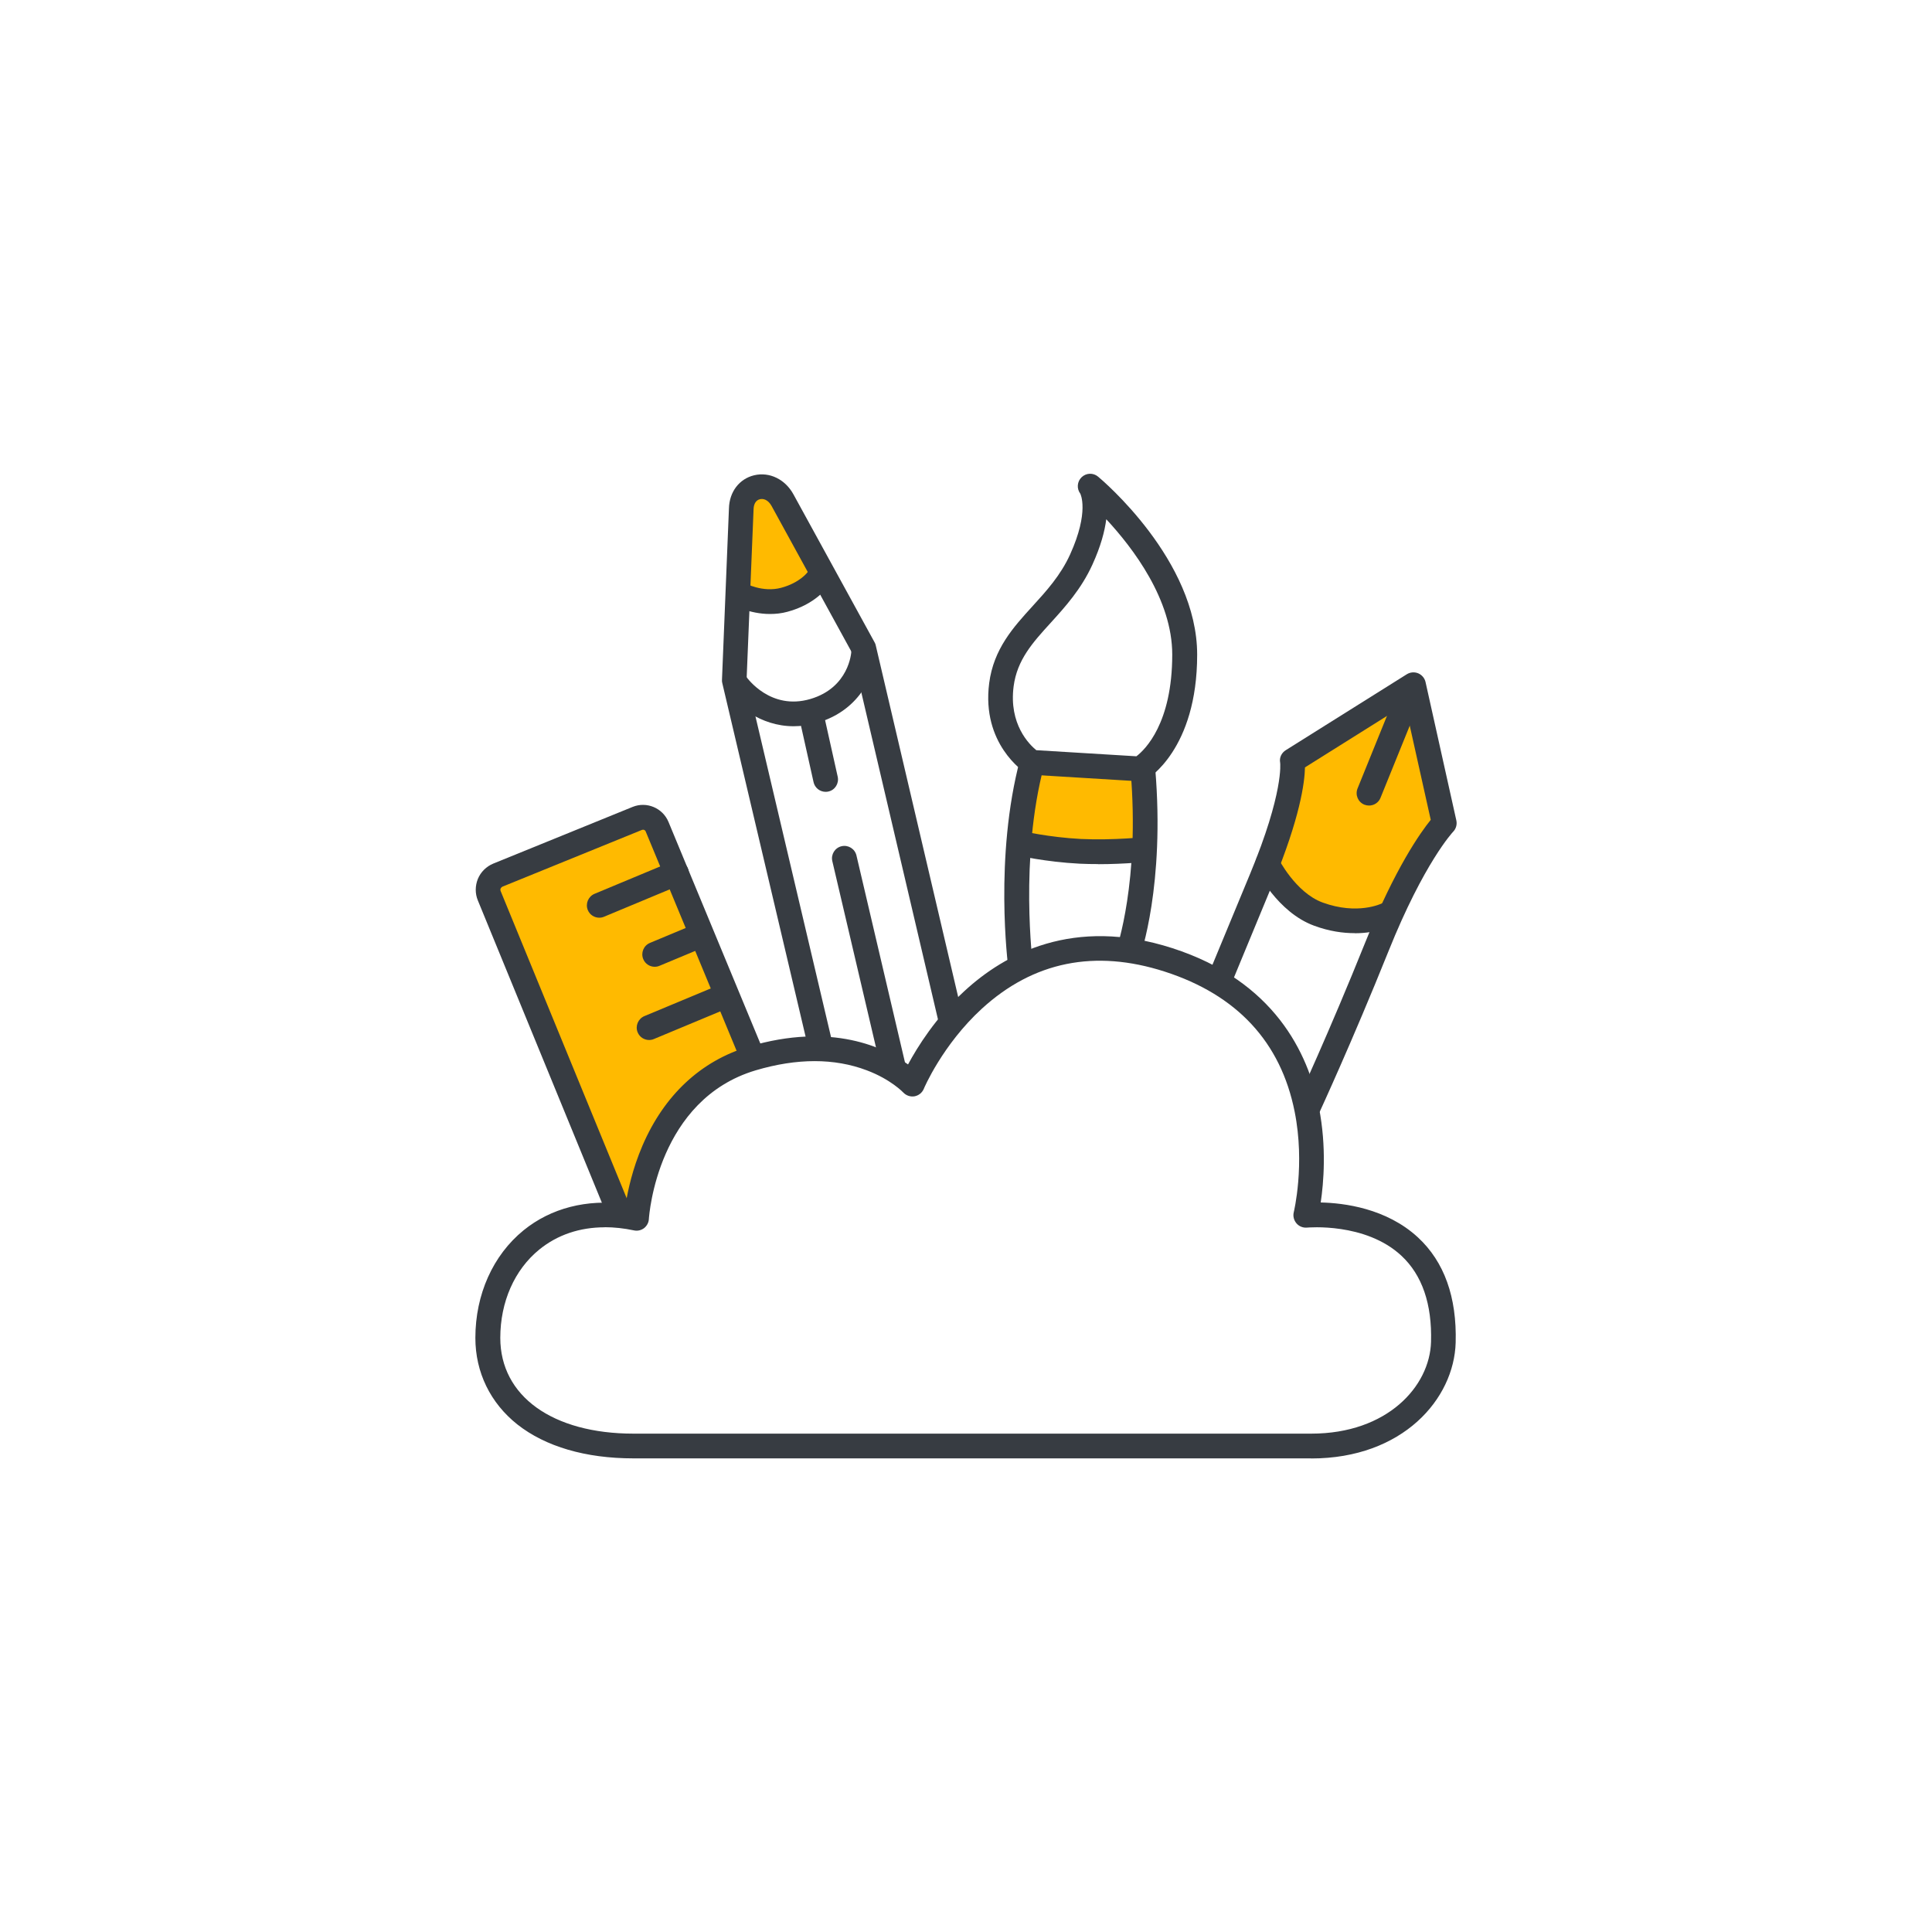
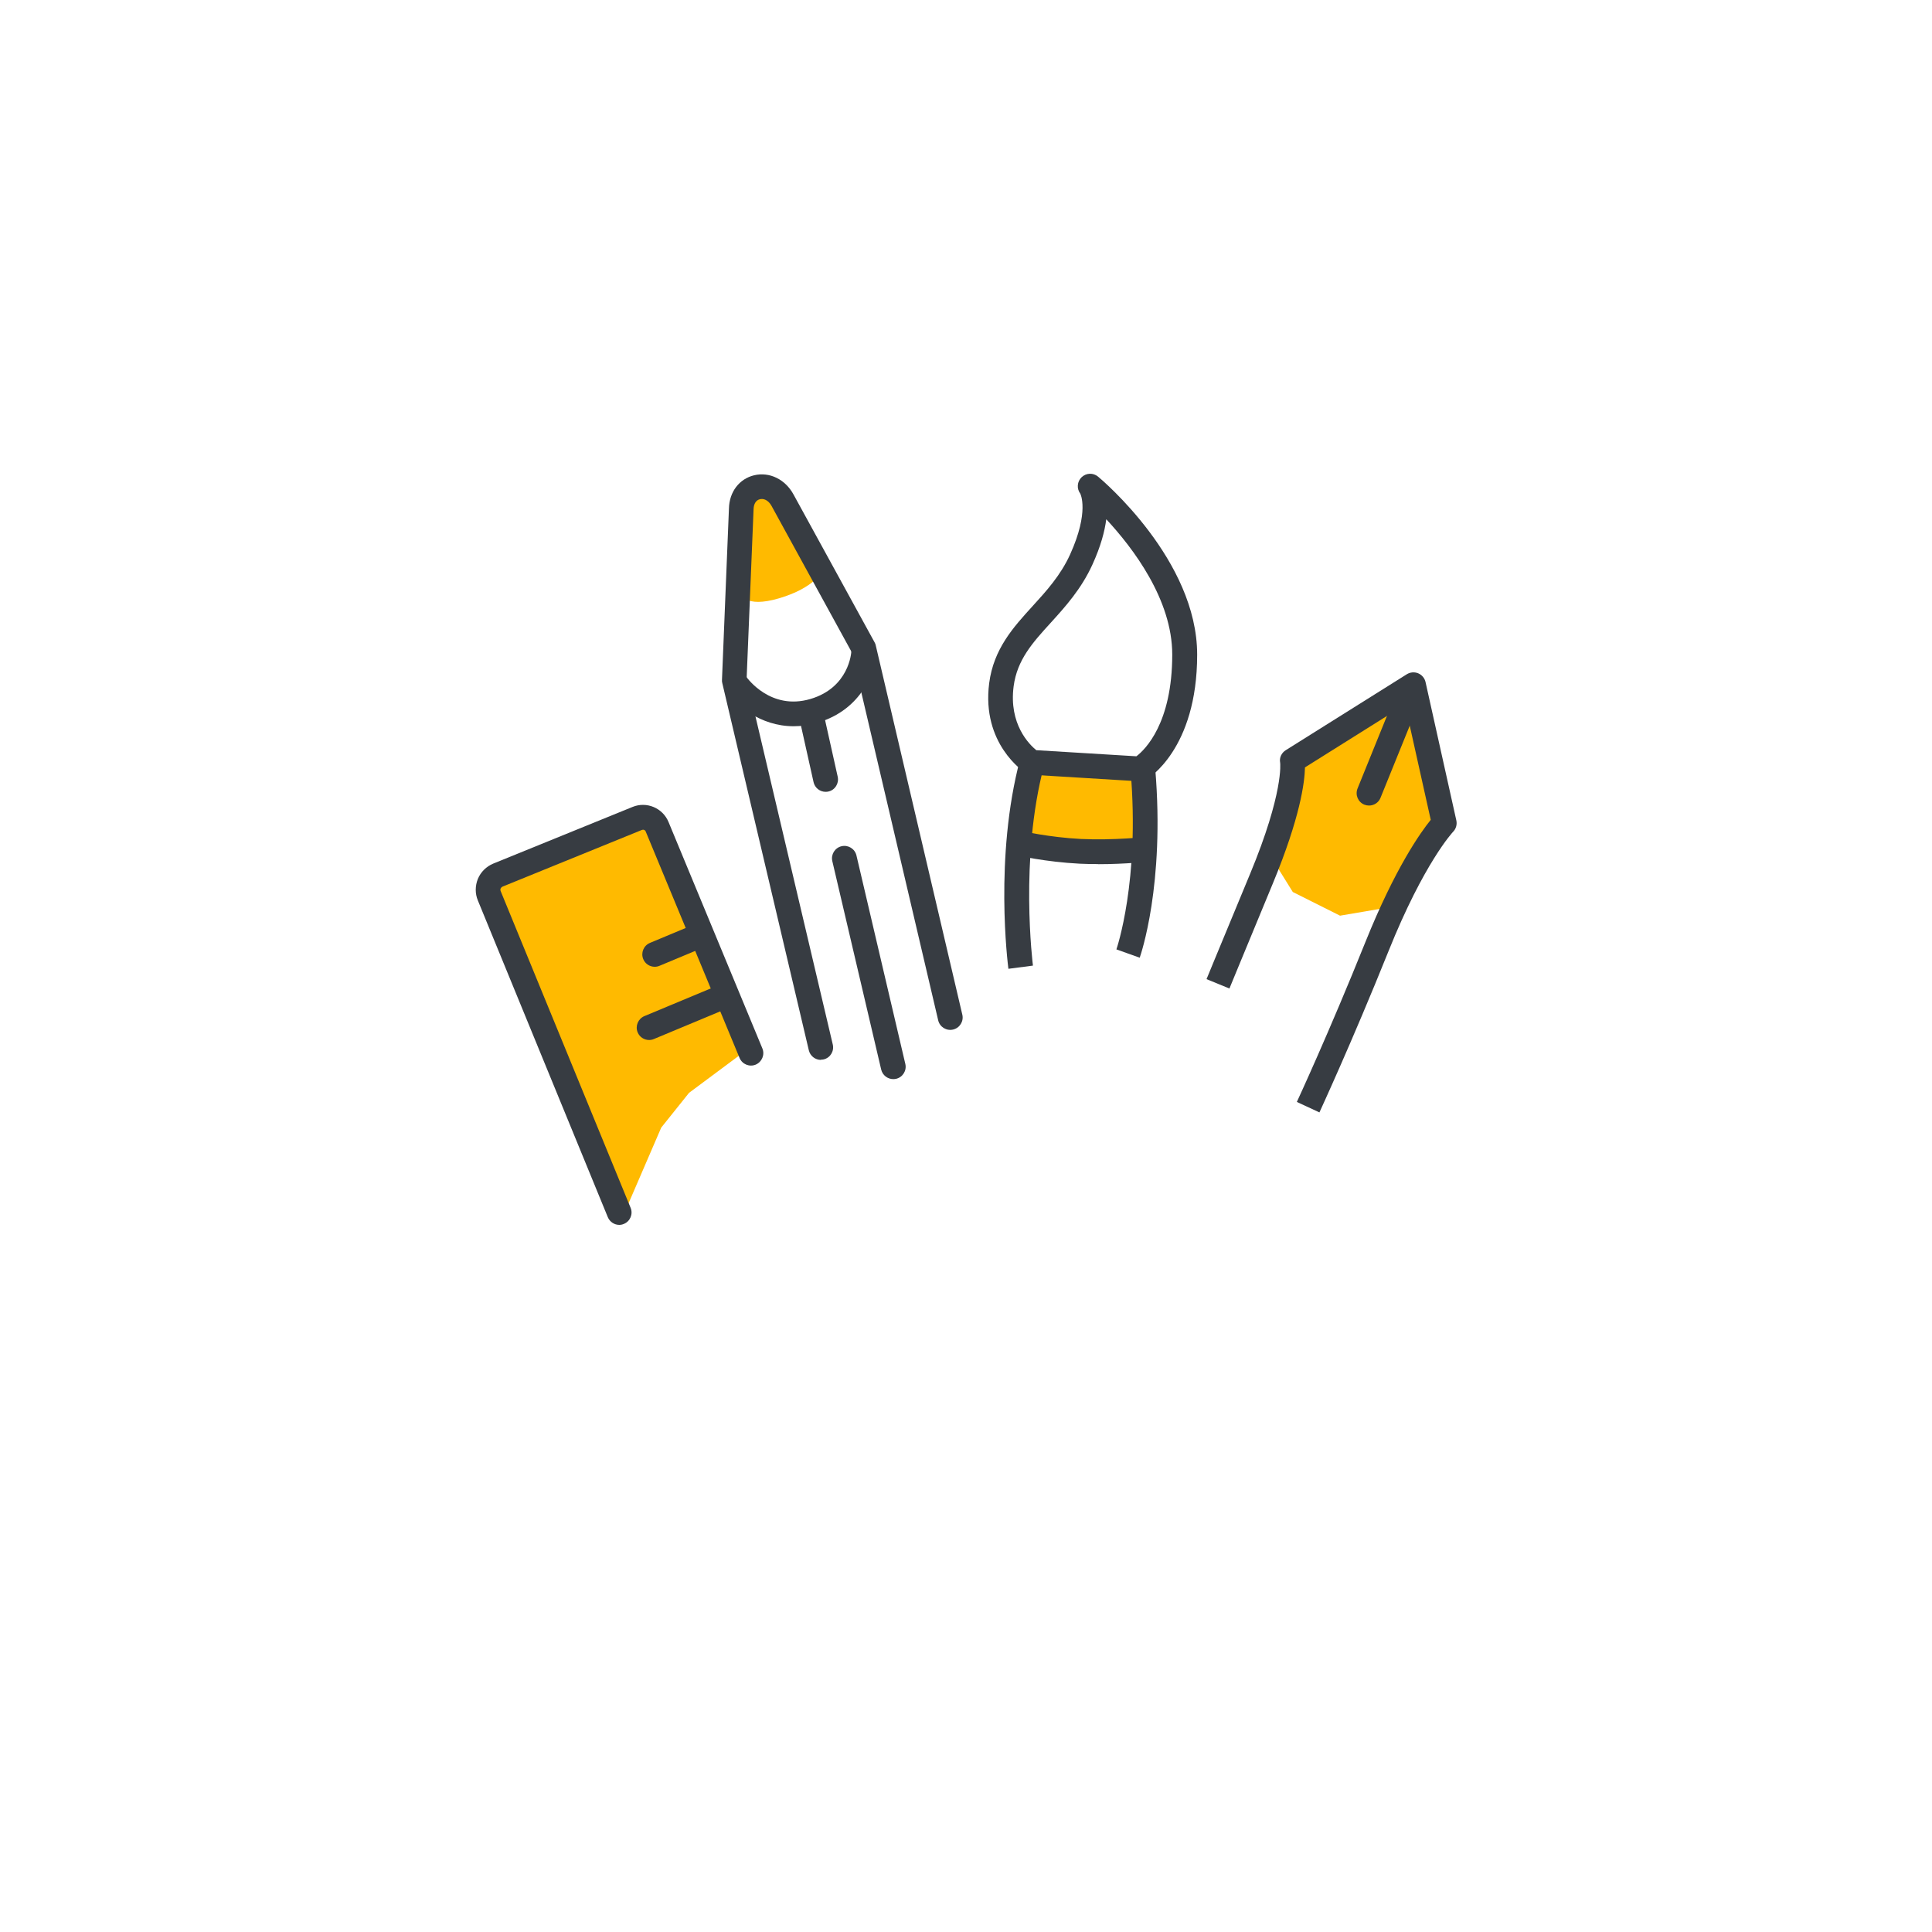
<svg xmlns="http://www.w3.org/2000/svg" id="Calque_1" data-name="Calque 1" viewBox="0 0 200 200">
  <defs>
    <style>
      .cls-1 {
        fill: #373c42;
      }

      .cls-1, .cls-2, .cls-3 {
        stroke-width: 0px;
      }

      .cls-2 {
        fill: #ffba00;
      }

      .cls-3 {
        fill: #f74800;
      }
    </style>
  </defs>
  <polygon class="cls-2" points="67.01 85.35 51.36 91.71 64.98 124.77 68.45 116.73 71.33 113.13 76.73 109.11 67.01 85.35" />
  <polygon class="cls-2" points="145.81 72.38 134.81 78.9 131.96 89.33 133.83 92.34 138.72 94.79 143.53 93.97 148.74 84.93 145.81 72.38" />
  <polygon class="cls-2" points="106.97 79.23 117.63 79.93 117.84 87.78 106.21 87.02 106.97 79.23" />
-   <path class="cls-1" d="M135.73,150.97h-70.16c-4.95,0-9.1-1.22-12.01-3.51-2.8-2.22-4.35-5.4-4.35-8.96,0-4.5,1.82-8.56,4.99-11.14,2.83-2.3,6.54-3.25,10.57-2.72.22-1.38.7-3.63,1.74-6.05,2.25-5.23,6.05-8.77,10.98-10.24,8.66-2.58,14.13.13,16.51,1.84.96-1.79,2.86-4.85,5.83-7.59,4.17-3.85,11.29-7.75,21.52-4.45,10.55,3.4,14.08,10.86,15.19,16.52.8,4.09.48,7.78.18,9.81,2.38.05,6.8.59,10.07,3.62,2.72,2.52,4.03,6.18,3.9,10.88-.16,5.82-5.46,12-14.96,12ZM62.6,127.05c-2.59,0-4.9.78-6.77,2.3-2.57,2.09-4.04,5.42-4.04,9.15,0,6.02,5.41,9.91,13.79,9.91h70.16c7.88,0,12.27-4.9,12.4-9.5.11-3.92-.92-6.92-3.07-8.92-3.73-3.47-9.7-2.91-9.76-2.91-.41.04-.83-.12-1.1-.44-.27-.32-.38-.74-.28-1.15.01-.05,1.19-4.92.09-10.42-1.44-7.2-5.97-12.08-13.45-14.49-7.23-2.33-13.6-1.04-18.93,3.84-4.07,3.73-6,8.25-6.01,8.3-.17.4-.53.69-.96.77-.43.07-.87-.08-1.17-.4,0,0-1.27-1.35-3.77-2.29-3.35-1.27-7.22-1.27-11.5,0-10.13,3.02-11.03,14.9-11.06,15.4-.02.37-.21.71-.5.94-.3.22-.67.31-1.04.23-1.04-.22-2.06-.33-3.03-.33Z" />
  <path class="cls-2" d="M77.34,52.05l-.65,9.37s.33,1.59,3.98.51,4.48-2.82,4.48-2.82l-4.72-7.64c-.75-1.11-2.96-.75-3.09.58Z" />
  <path class="cls-1" d="M117.99,80.88s-.05,0-.08,0l-11.15-.68c-.22-.01-.43-.08-.61-.2-.19-.12-4.56-3.01-3.75-9.28.46-3.55,2.51-5.8,4.49-7.97,1.42-1.56,2.9-3.18,3.89-5.36,2.01-4.44,1.06-6.27,1.05-6.29-.39-.52-.33-1.25.14-1.7.47-.45,1.2-.48,1.7-.06.42.35,10.26,8.64,10.26,18.43s-5.09,12.84-5.31,12.96c-.19.1-.4.16-.61.16ZM107.3,77.66l10.34.63c.89-.68,3.71-3.4,3.71-10.53,0-5.69-4.06-11.03-6.83-14.01-.16,1.25-.57,2.8-1.43,4.69-1.16,2.55-2.84,4.4-4.32,6.03-1.87,2.05-3.48,3.83-3.84,6.58-.51,3.92,1.62,6.02,2.36,6.62Z" />
  <path class="cls-1" d="M104.39,100.29c-.06-.47-1.48-11.58,1.21-21.7l2.48.66c-2.56,9.63-1.16,20.6-1.15,20.71l-2.54.33Z" />
  <g>
    <path class="cls-3" d="M116.77,98.71s2.54-7.13,1.54-19.03" />
    <path class="cls-1" d="M117.98,99.14l-2.41-.86,1.21.43-1.21-.43c.02-.07,2.44-7.06,1.47-18.49l2.55-.21c1.01,12.04-1.51,19.27-1.61,19.57Z" />
  </g>
  <path class="cls-1" d="M113.69,89.45c-.63,0-1.27-.01-1.91-.04-3.56-.18-6.51-.86-6.64-.89l.59-2.5s2.85.66,6.17.83c3.35.16,6.85-.22,6.89-.22l.28,2.55c-.12.01-2.56.28-5.38.28Z" />
  <path class="cls-1" d="M84.98,109.72c-.58,0-1.11-.4-1.25-.99l-8.96-38.02c-.03-.11-.04-.23-.03-.35l.72-17.73c.04-1.7,1.06-3.06,2.61-3.43,1.59-.38,3.22.42,4.07,1.98l8.4,15.32c.06.1.1.21.12.32l8.96,38.22c.16.69-.27,1.38-.96,1.54-.69.16-1.38-.27-1.54-.96l-8.92-38.05-8.32-15.18c-.36-.66-.86-.8-1.22-.71-.4.1-.63.47-.65,1.02l-.72,17.58,8.92,37.85c.16.69-.26,1.38-.95,1.54-.1.02-.2.03-.3.03Z" />
  <path class="cls-1" d="M92.47,111.71c-.58,0-1.11-.4-1.25-.99l-5.06-21.58c-.16-.69.27-1.38.96-1.54.69-.16,1.38.27,1.54.96l5.06,21.58c.16.69-.27,1.38-.96,1.54-.1.02-.2.03-.29.03Z" />
-   <path class="cls-1" d="M85.47,81.97c-.59,0-1.12-.41-1.25-1l-1.47-6.59c-.15-.69.28-1.38.97-1.53.69-.15,1.38.28,1.53.97l1.47,6.59c.15.69-.28,1.38-.97,1.53-.09.02-.19.03-.28.03Z" />
+   <path class="cls-1" d="M85.47,81.97c-.59,0-1.12-.41-1.25-1l-1.47-6.59c-.15-.69.28-1.38.97-1.53.69-.15,1.38.28,1.53.97l1.47,6.59c.15.69-.28,1.38-.97,1.53-.09.02-.19.03-.28.03" />
  <path class="cls-1" d="M82.16,75.18c-3.49,0-6.04-2.24-7.02-3.68-.4-.58-.25-1.38.33-1.78.58-.4,1.38-.25,1.78.33.11.16,2.53,3.52,6.64,2.31,4.01-1.18,4.24-4.8,4.24-4.95.04-.7.63-1.26,1.34-1.22.7.03,1.25.62,1.23,1.32-.07,1.93-1.43,5.94-6.08,7.31-.86.25-1.68.36-2.46.36Z" />
-   <path class="cls-1" d="M79.71,63.56c-2.16,0-3.81-.93-3.9-.98-.61-.35-.83-1.14-.47-1.75.35-.61,1.13-.82,1.74-.48.05.03,1.86,1.01,3.78.5,1.94-.52,2.73-1.6,2.77-1.65.39-.59,1.18-.74,1.77-.35.59.39.74,1.2.35,1.79-.13.19-1.35,1.92-4.23,2.69-.62.17-1.23.23-1.81.23Z" />
  <path class="cls-1" d="M64.11,126.8c-.5,0-.98-.3-1.19-.8l-13.45-32.78c-.3-.72-.29-1.52,0-2.24.3-.72.87-1.28,1.59-1.58l14.43-5.87c1.45-.59,3.11.11,3.71,1.55l9.72,23.45c.27.65-.04,1.4-.69,1.68-.65.27-1.4-.04-1.67-.69l-9.72-23.45c-.06-.15-.23-.22-.38-.16l-14.43,5.87c-.11.05-.17.13-.2.19-.03.06-.05.16,0,.28l13.45,32.78c.27.65-.04,1.4-.7,1.67-.16.07-.32.1-.49.1Z" />
-   <path class="cls-1" d="M62.03,95c-.5,0-.98-.3-1.18-.79-.27-.65.04-1.4.69-1.68l7.99-3.33c.65-.27,1.4.04,1.68.69.27.65-.04,1.4-.69,1.68l-7.99,3.33c-.16.07-.33.1-.49.1Z" />
  <path class="cls-1" d="M67.19,107.66c-.5,0-.98-.3-1.18-.79-.27-.65.04-1.4.69-1.68l7.99-3.33c.65-.27,1.4.04,1.68.69.27.65-.04,1.4-.69,1.68l-7.99,3.33c-.16.07-.33.1-.49.1Z" />
  <path class="cls-1" d="M67.77,100.08c-.5,0-.98-.3-1.18-.79-.27-.65.03-1.4.69-1.68l4.58-1.91c.65-.27,1.4.03,1.68.69.27.65-.03,1.4-.69,1.68l-4.58,1.91c-.16.07-.33.1-.49.1Z" />
  <path class="cls-1" d="M136.57,115.15l-2.32-1.08c.03-.07,3.31-7.13,7.1-16.56,3.08-7.66,5.72-11.36,6.76-12.64l-2.66-11.93-10.36,6.5c-.03,1.56-.5,5.18-3.32,12-3.72,8.98-4.49,10.87-4.5,10.89l-2.37-.97s.78-1.91,4.51-10.9c3.49-8.41,3.12-11.48,3.11-11.51-.1-.52.14-1.01.58-1.29l12.53-7.86c.35-.22.79-.26,1.18-.1.38.16.67.5.76.9l3.19,14.33c.09.42-.03.86-.33,1.17-.03.03-3.02,3.21-6.69,12.36-3.82,9.5-7.12,16.61-7.15,16.69Z" />
  <path class="cls-1" d="M141.72,83.39c-.16,0-.32-.03-.48-.09-.66-.27-.97-1.01-.71-1.67l3.85-9.5c.27-.66,1.01-.97,1.67-.71.66.27.97,1.01.71,1.67l-3.85,9.5c-.2.5-.68.8-1.19.8Z" />
-   <path class="cls-1" d="M140.23,96.6c-1.2,0-2.62-.19-4.19-.77-3.8-1.39-5.95-5.7-6.03-5.88-.19-.39-.05-1.4.59-1.71.63-.31,1.4-.05,1.71.59h0s1.79,3.57,4.61,4.6c3.62,1.32,6.07.12,6.18.07.63-.32,1.4-.07,1.72.55.32.63.09,1.39-.54,1.72-.09.05-1.63.84-4.05.84Z" />
</svg>